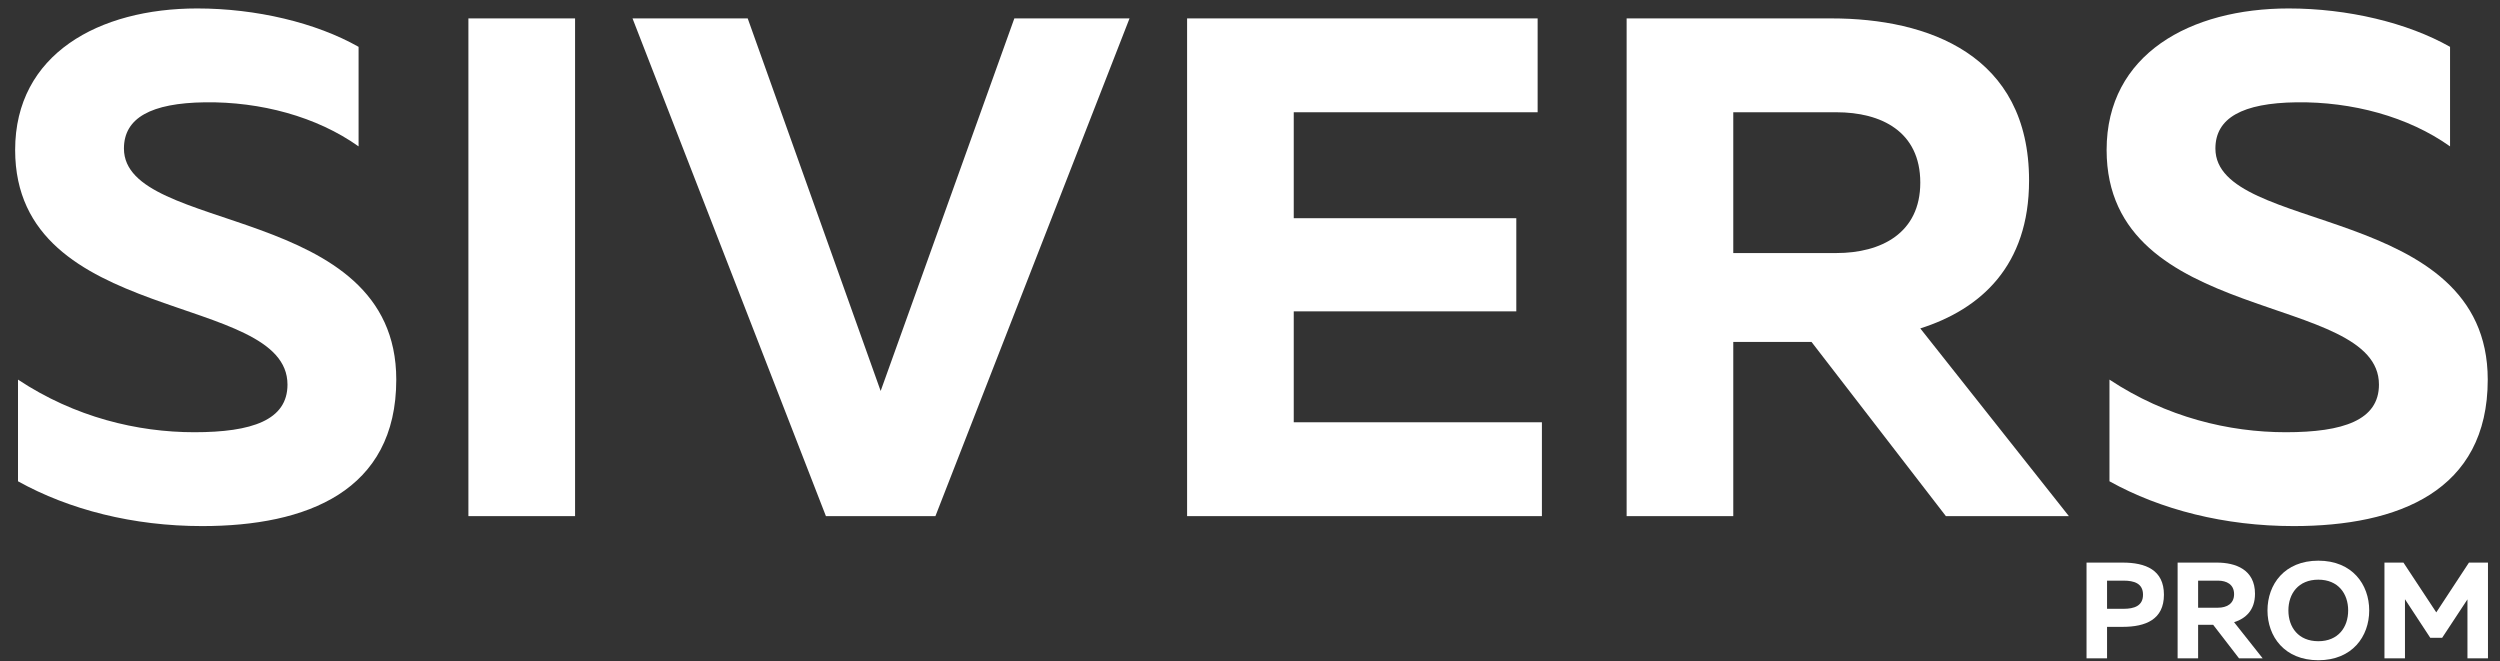
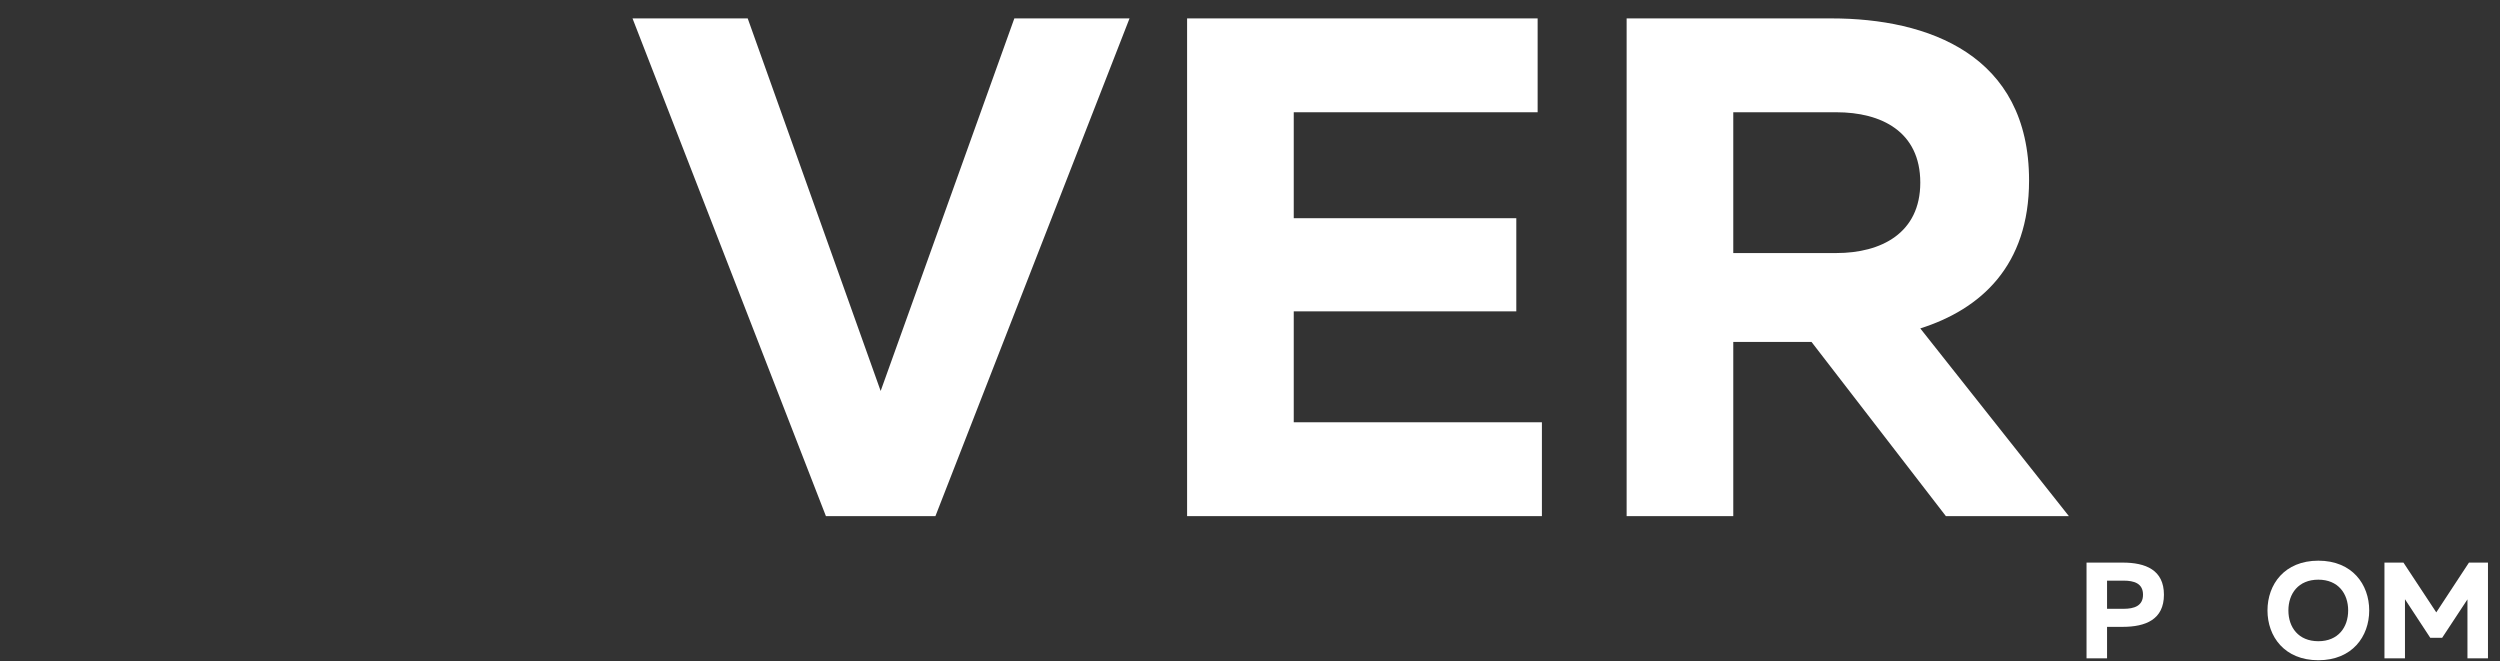
<svg xmlns="http://www.w3.org/2000/svg" width="155" height="41" viewBox="0 0 155 41" fill="none">
  <rect x="0" y="0" width="155" height="41" fill="#333333" stroke="none" />
-   <path d="M130.61 9.297C130.61 3.345 135.812 0.524 141.896 0.524C145.555 0.524 149.258 1.405 151.903 2.904V9.076C149.302 7.225 145.82 6.299 142.381 6.343C139.031 6.387 137.355 7.313 137.355 9.208C137.355 14.543 154.24 12.559 154.24 23.536C154.24 30.457 148.685 32.617 142.205 32.617C137.928 32.617 133.961 31.603 130.787 29.84V23.536C134.313 25.872 138.193 26.798 141.72 26.798C145.291 26.798 147.495 26.049 147.495 23.844C147.495 18.069 130.61 20.23 130.61 9.297Z" fill="white" />
  <path d="M107.463 32H100.851V1.141H113.547C119.542 1.141 125.802 3.389 125.802 11.192C125.802 16.482 122.805 19.172 119.058 20.362L128.271 32H120.645L112.313 21.199H107.463V32ZM107.463 6.96V15.689H113.856C116.633 15.689 119.058 14.454 119.058 11.324C119.058 8.15 116.633 6.96 113.856 6.96H107.463Z" fill="white" />
  <path d="M73.6 1.141H95.333V6.96H80.212V13.529H94.011V19.304H80.212V26.181H95.598V32H73.6V1.141Z" fill="white" />
  <path d="M57.996 32H51.207L39.216 1.141H46.358L54.601 24.241L62.889 1.141H70.031L57.996 32Z" fill="white" />
-   <path d="M29.041 1.141H35.654V32H29.041V1.141Z" fill="white" />
-   <path d="M0.939 9.297C0.939 3.345 6.141 0.524 12.225 0.524C15.884 0.524 19.587 1.405 22.232 2.904V9.076C19.631 7.225 16.149 6.299 12.71 6.343C9.36 6.387 7.684 7.313 7.684 9.208C7.684 14.543 24.569 12.559 24.569 23.536C24.569 30.457 19.014 32.617 12.534 32.617C8.257 32.617 4.29 31.603 1.116 29.84V23.536C4.643 25.872 8.522 26.798 12.049 26.798C15.62 26.798 17.824 26.049 17.824 23.844C17.824 18.069 0.939 20.23 0.939 9.297Z" fill="white" />
  <path d="M153.075 34.881H154.254V40.815H152.982V37.161L151.414 39.543H150.676L149.108 37.153V40.815H147.836V34.881H149.014L151.049 37.967L153.075 34.881Z" fill="white" />
  <path d="M140.584 37.848C140.584 36.237 141.635 34.762 143.738 34.762C145.84 34.762 146.891 36.237 146.891 37.848C146.891 39.459 145.84 40.934 143.738 40.934C141.635 40.934 140.584 39.459 140.584 37.848ZM145.586 37.848C145.586 36.805 144.967 35.94 143.738 35.94C142.5 35.94 141.881 36.805 141.881 37.848C141.881 38.891 142.5 39.755 143.738 39.755C144.967 39.755 145.586 38.891 145.586 37.848Z" fill="white" />
-   <path d="M136.283 40.815H135.012V34.881H137.453C138.606 34.881 139.81 35.313 139.81 36.814C139.81 37.831 139.234 38.348 138.513 38.577L140.285 40.815H138.818L137.216 38.738H136.283V40.815ZM136.283 36V37.678H137.513C138.047 37.678 138.513 37.441 138.513 36.839C138.513 36.229 138.047 36 137.513 36H136.283Z" fill="white" />
  <path d="M129.365 34.881H131.603C133.036 34.881 134.164 35.338 134.164 36.873C134.164 38.407 133.036 38.865 131.603 38.865H130.637V40.815H129.365V34.881ZM132.867 36.873C132.867 36.169 132.316 36 131.663 36H130.637V37.746H131.663C132.316 37.746 132.867 37.568 132.867 36.873Z" fill="white" />
</svg>